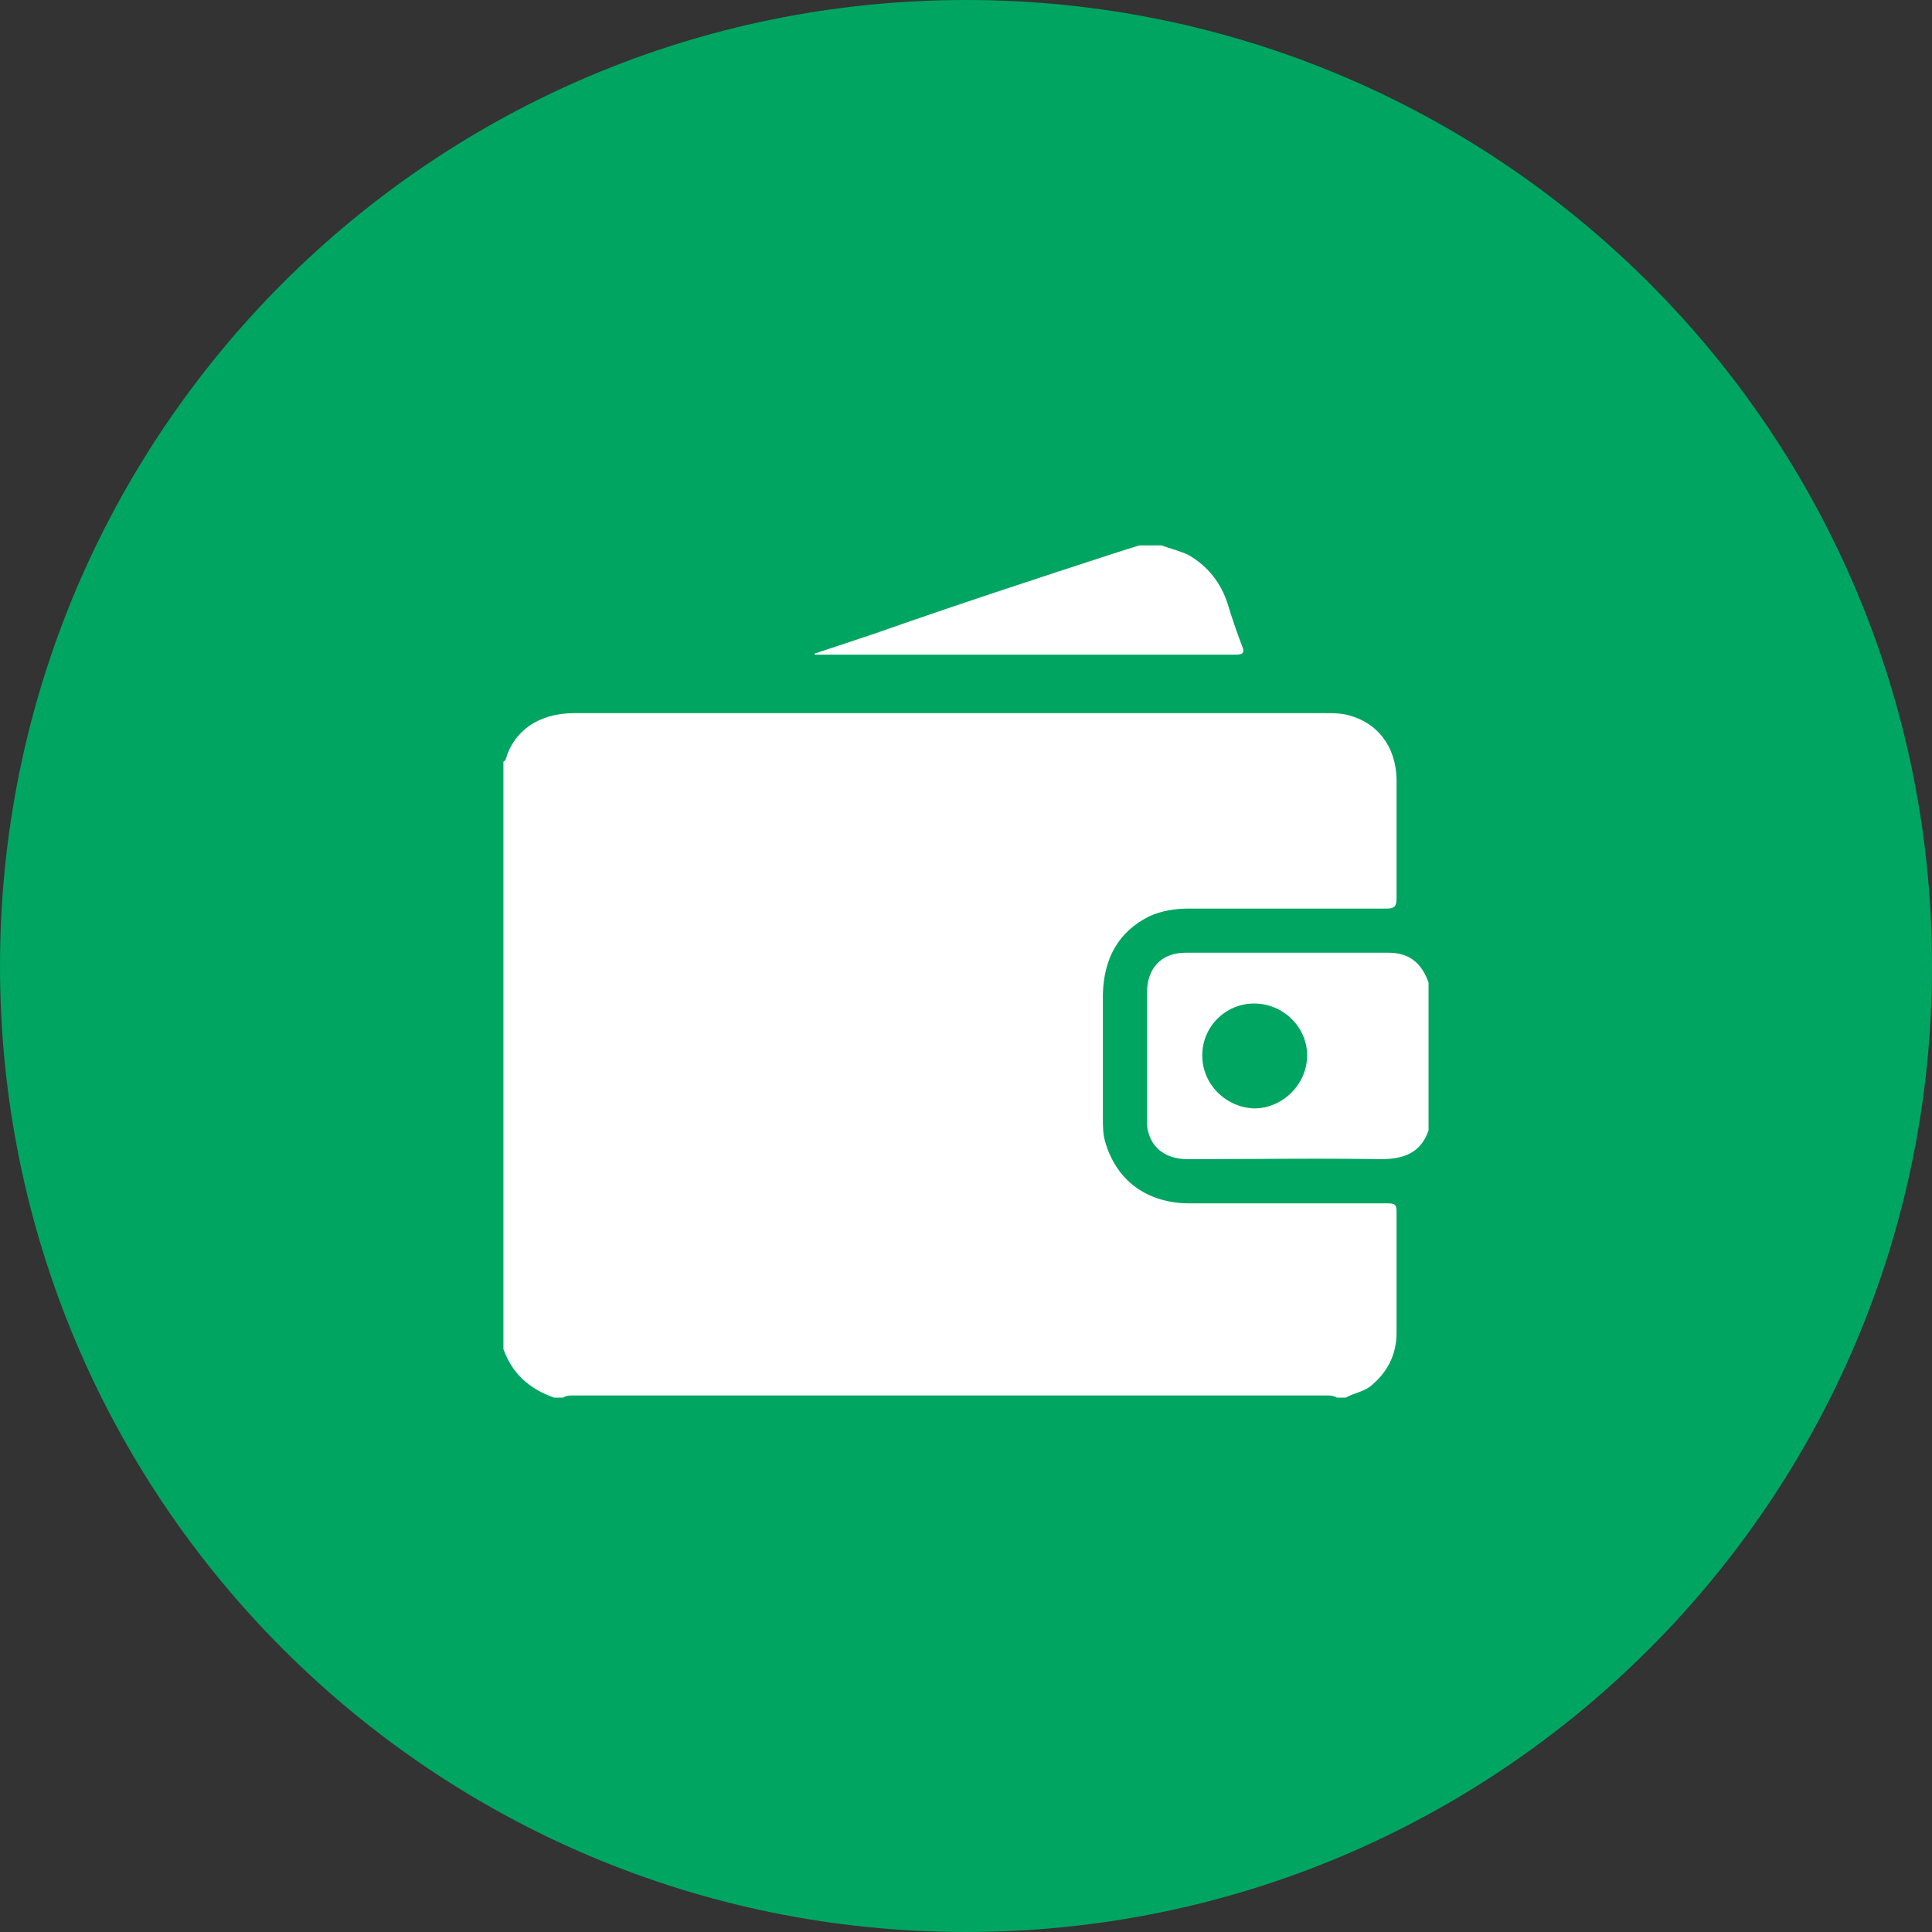
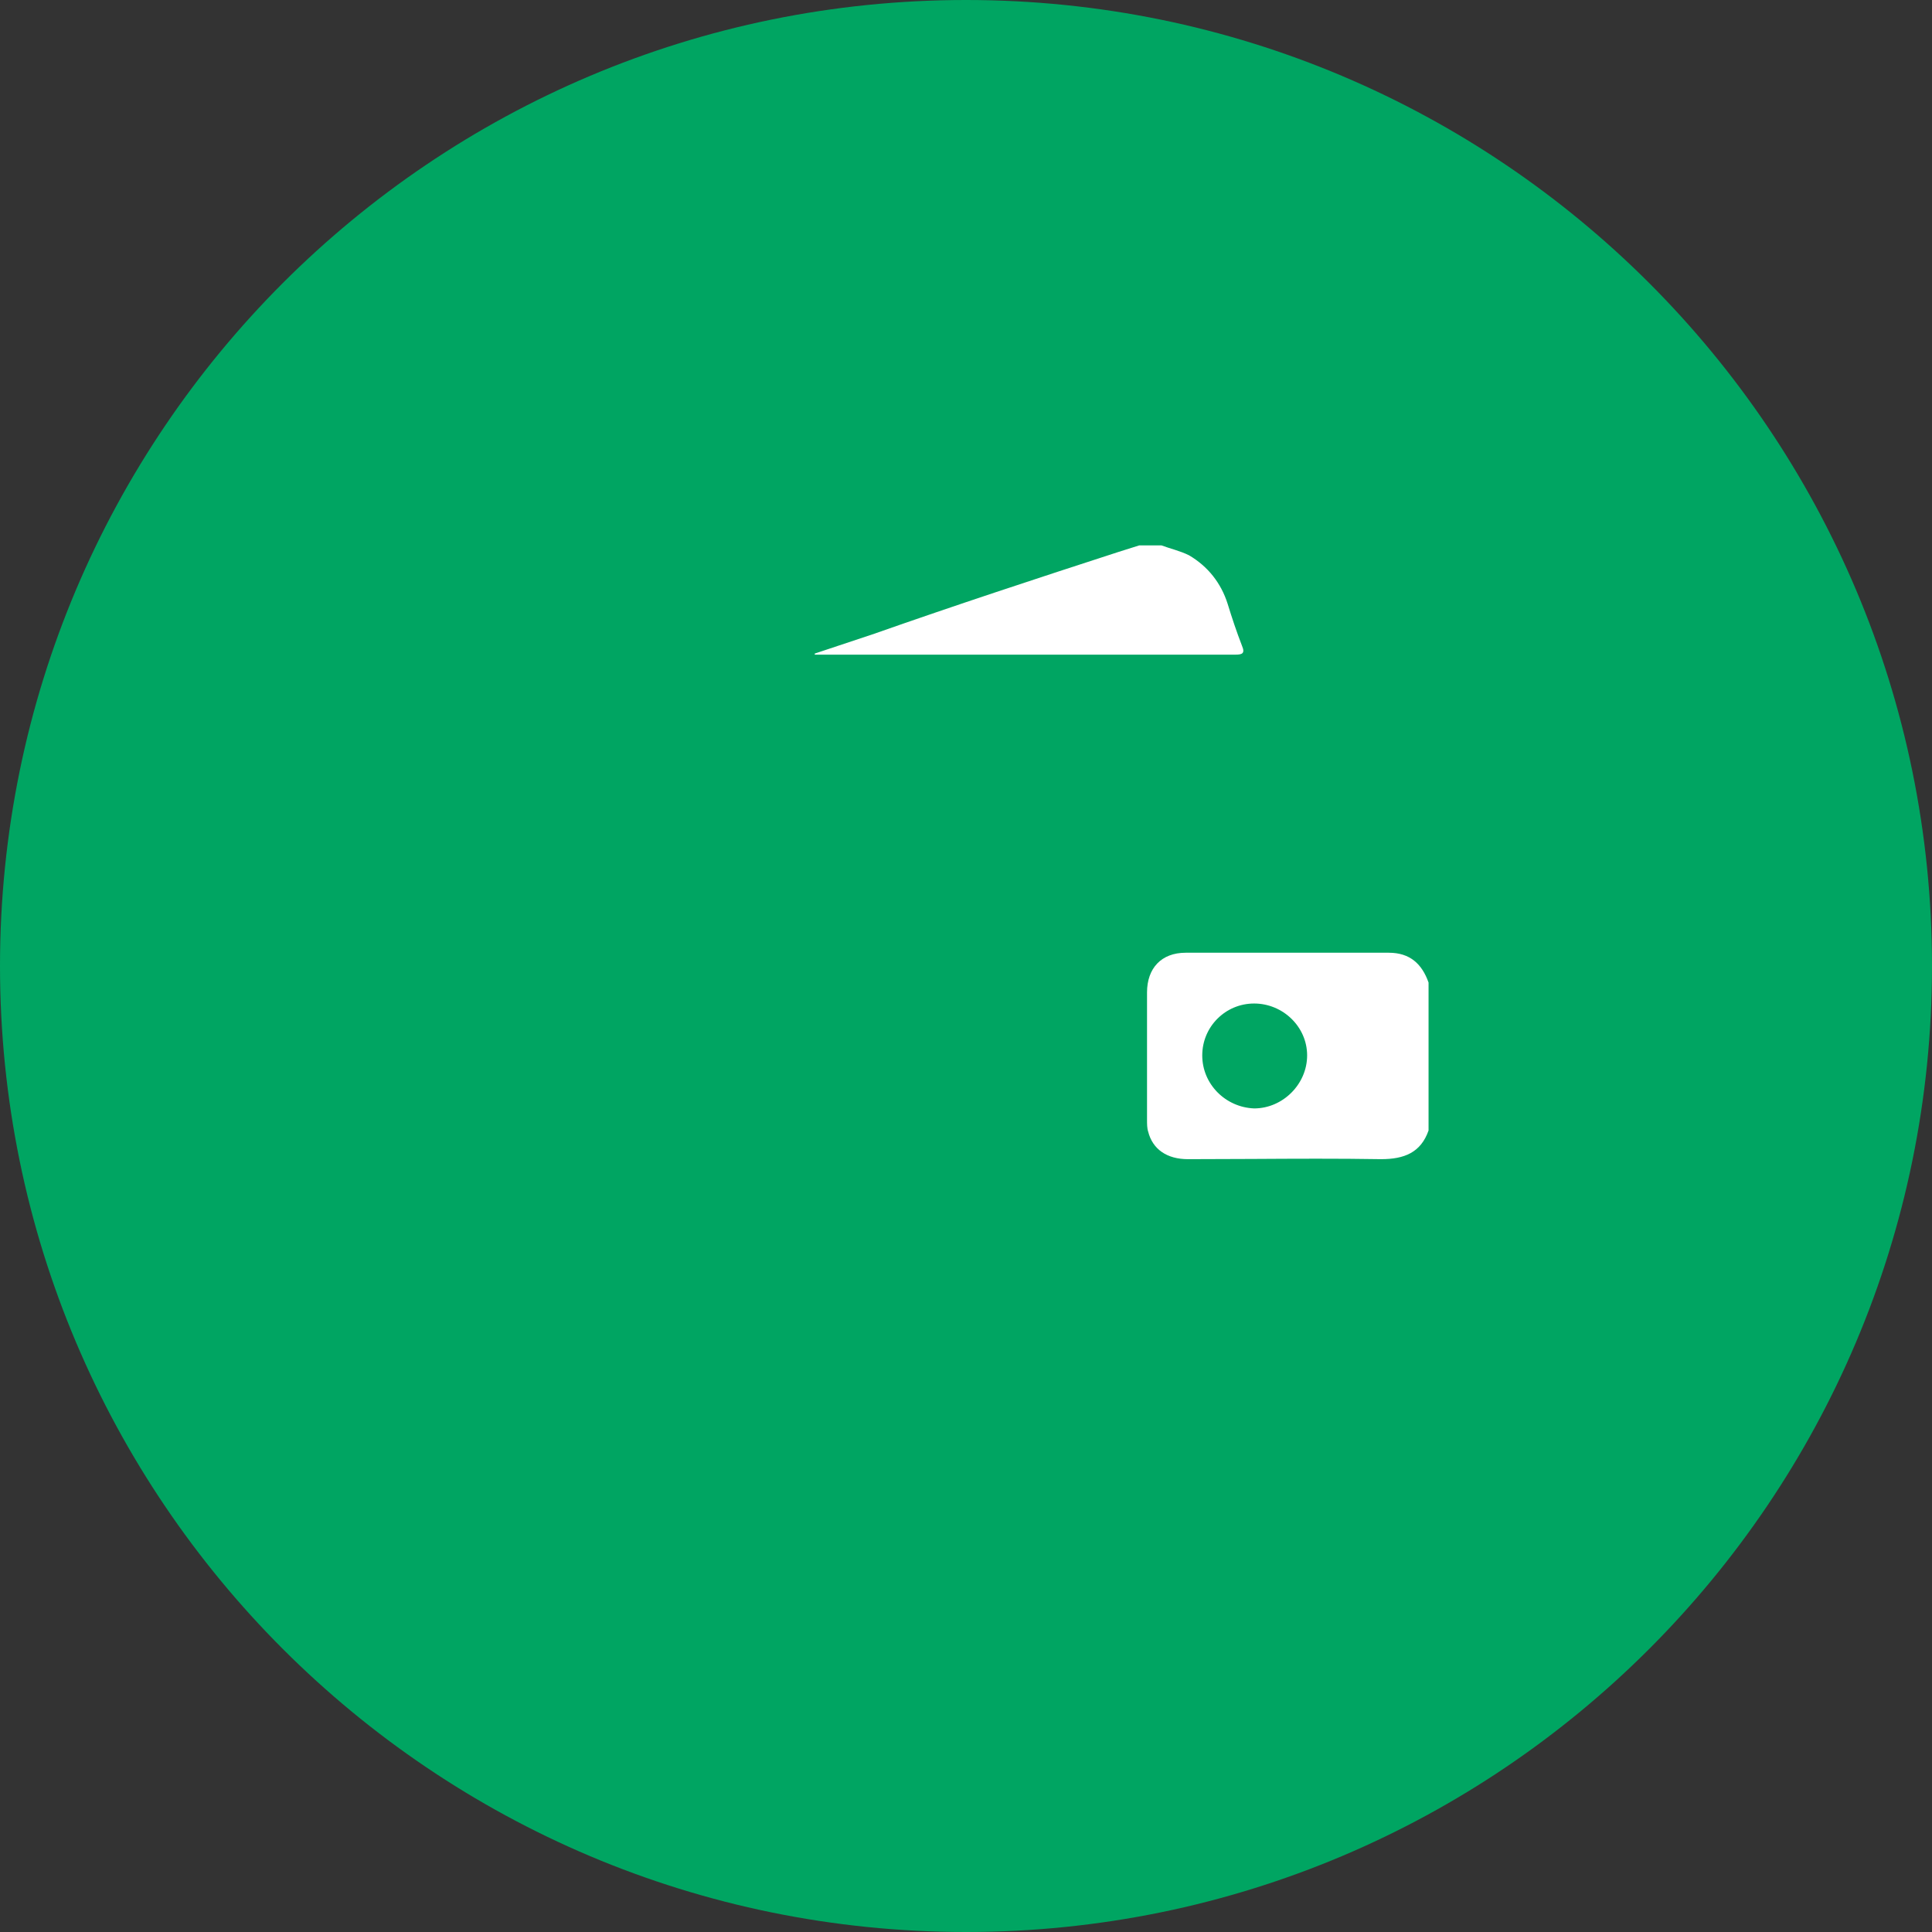
<svg xmlns="http://www.w3.org/2000/svg" width="60" height="60" viewBox="0 0 60 60" fill="none">
  <rect x="0" y="0" width="60" height="60" fill="#333333" stroke="none" />
  <path fill-rule="evenodd" clip-rule="evenodd" d="M30 60C46.569 60 60 46.569 60 30C60 13.431 46.569 0 30 0C13.431 0 0 13.431 0 30C0 46.569 13.431 60 30 60Z" fill="#00A562" />
-   <path d="M15.634 41.897C15.634 35.828 15.634 29.725 15.634 23.657C15.668 23.622 15.703 23.622 15.703 23.588C15.943 22.731 16.697 22.148 17.828 22.148C25.611 22.148 33.394 22.148 41.177 22.148C41.417 22.148 41.657 22.148 41.897 22.217C42.788 22.457 43.337 23.177 43.371 24.171C43.371 25.405 43.371 26.674 43.371 27.908C43.371 28.148 43.303 28.217 43.063 28.217C41.006 28.217 38.983 28.217 36.926 28.217C36.48 28.217 36.068 28.285 35.691 28.457C34.731 28.937 34.286 29.759 34.251 30.857C34.251 32.159 34.251 33.428 34.251 34.731C34.251 34.971 34.251 35.211 34.32 35.451C34.663 36.651 35.588 37.337 36.857 37.371C38.948 37.371 41.04 37.371 43.097 37.371C43.303 37.371 43.371 37.405 43.371 37.611C43.371 38.879 43.371 40.148 43.371 41.382C43.371 42.068 43.097 42.617 42.548 43.062C42.308 43.234 42.034 43.268 41.794 43.405C41.691 43.405 41.623 43.405 41.52 43.405C41.417 43.337 41.28 43.337 41.177 43.337C33.394 43.337 25.611 43.337 17.828 43.337C17.691 43.337 17.588 43.337 17.486 43.405C17.383 43.405 17.314 43.405 17.211 43.405C16.423 43.131 15.908 42.651 15.634 41.897Z" fill="white" />
  <path fill-rule="evenodd" clip-rule="evenodd" d="M42.891 35.999C43.611 35.999 44.125 35.794 44.365 35.108V30.514C44.16 29.931 43.782 29.588 43.131 29.588H36.822C36.068 29.588 35.622 30.068 35.622 30.822V34.765C35.622 34.902 35.622 35.039 35.657 35.142C35.794 35.691 36.24 35.999 36.891 35.999C37.553 35.999 38.218 35.996 38.885 35.992C40.222 35.984 41.564 35.977 42.891 35.999ZM37.337 32.777C37.337 31.885 38.057 31.165 38.948 31.165C39.84 31.165 40.594 31.885 40.594 32.777C40.594 33.668 39.84 34.423 38.948 34.423C38.057 34.388 37.337 33.668 37.337 32.777Z" fill="white" />
  <path d="M36.069 16.937C36.343 17.04 36.652 17.108 36.926 17.245C37.509 17.588 37.92 18.102 38.126 18.754C38.263 19.2 38.4 19.611 38.572 20.057C38.675 20.297 38.572 20.331 38.366 20.331C36.206 20.331 34.046 20.331 31.852 20.331C29.76 20.331 27.703 20.331 25.612 20.331C25.509 20.331 25.406 20.331 25.303 20.331V20.297C25.92 20.091 26.538 19.885 27.155 19.68C29.692 18.788 32.195 17.965 34.732 17.142C34.938 17.074 35.178 17.005 35.383 16.937C35.623 16.937 35.829 16.937 36.069 16.937Z" fill="white" />
</svg>